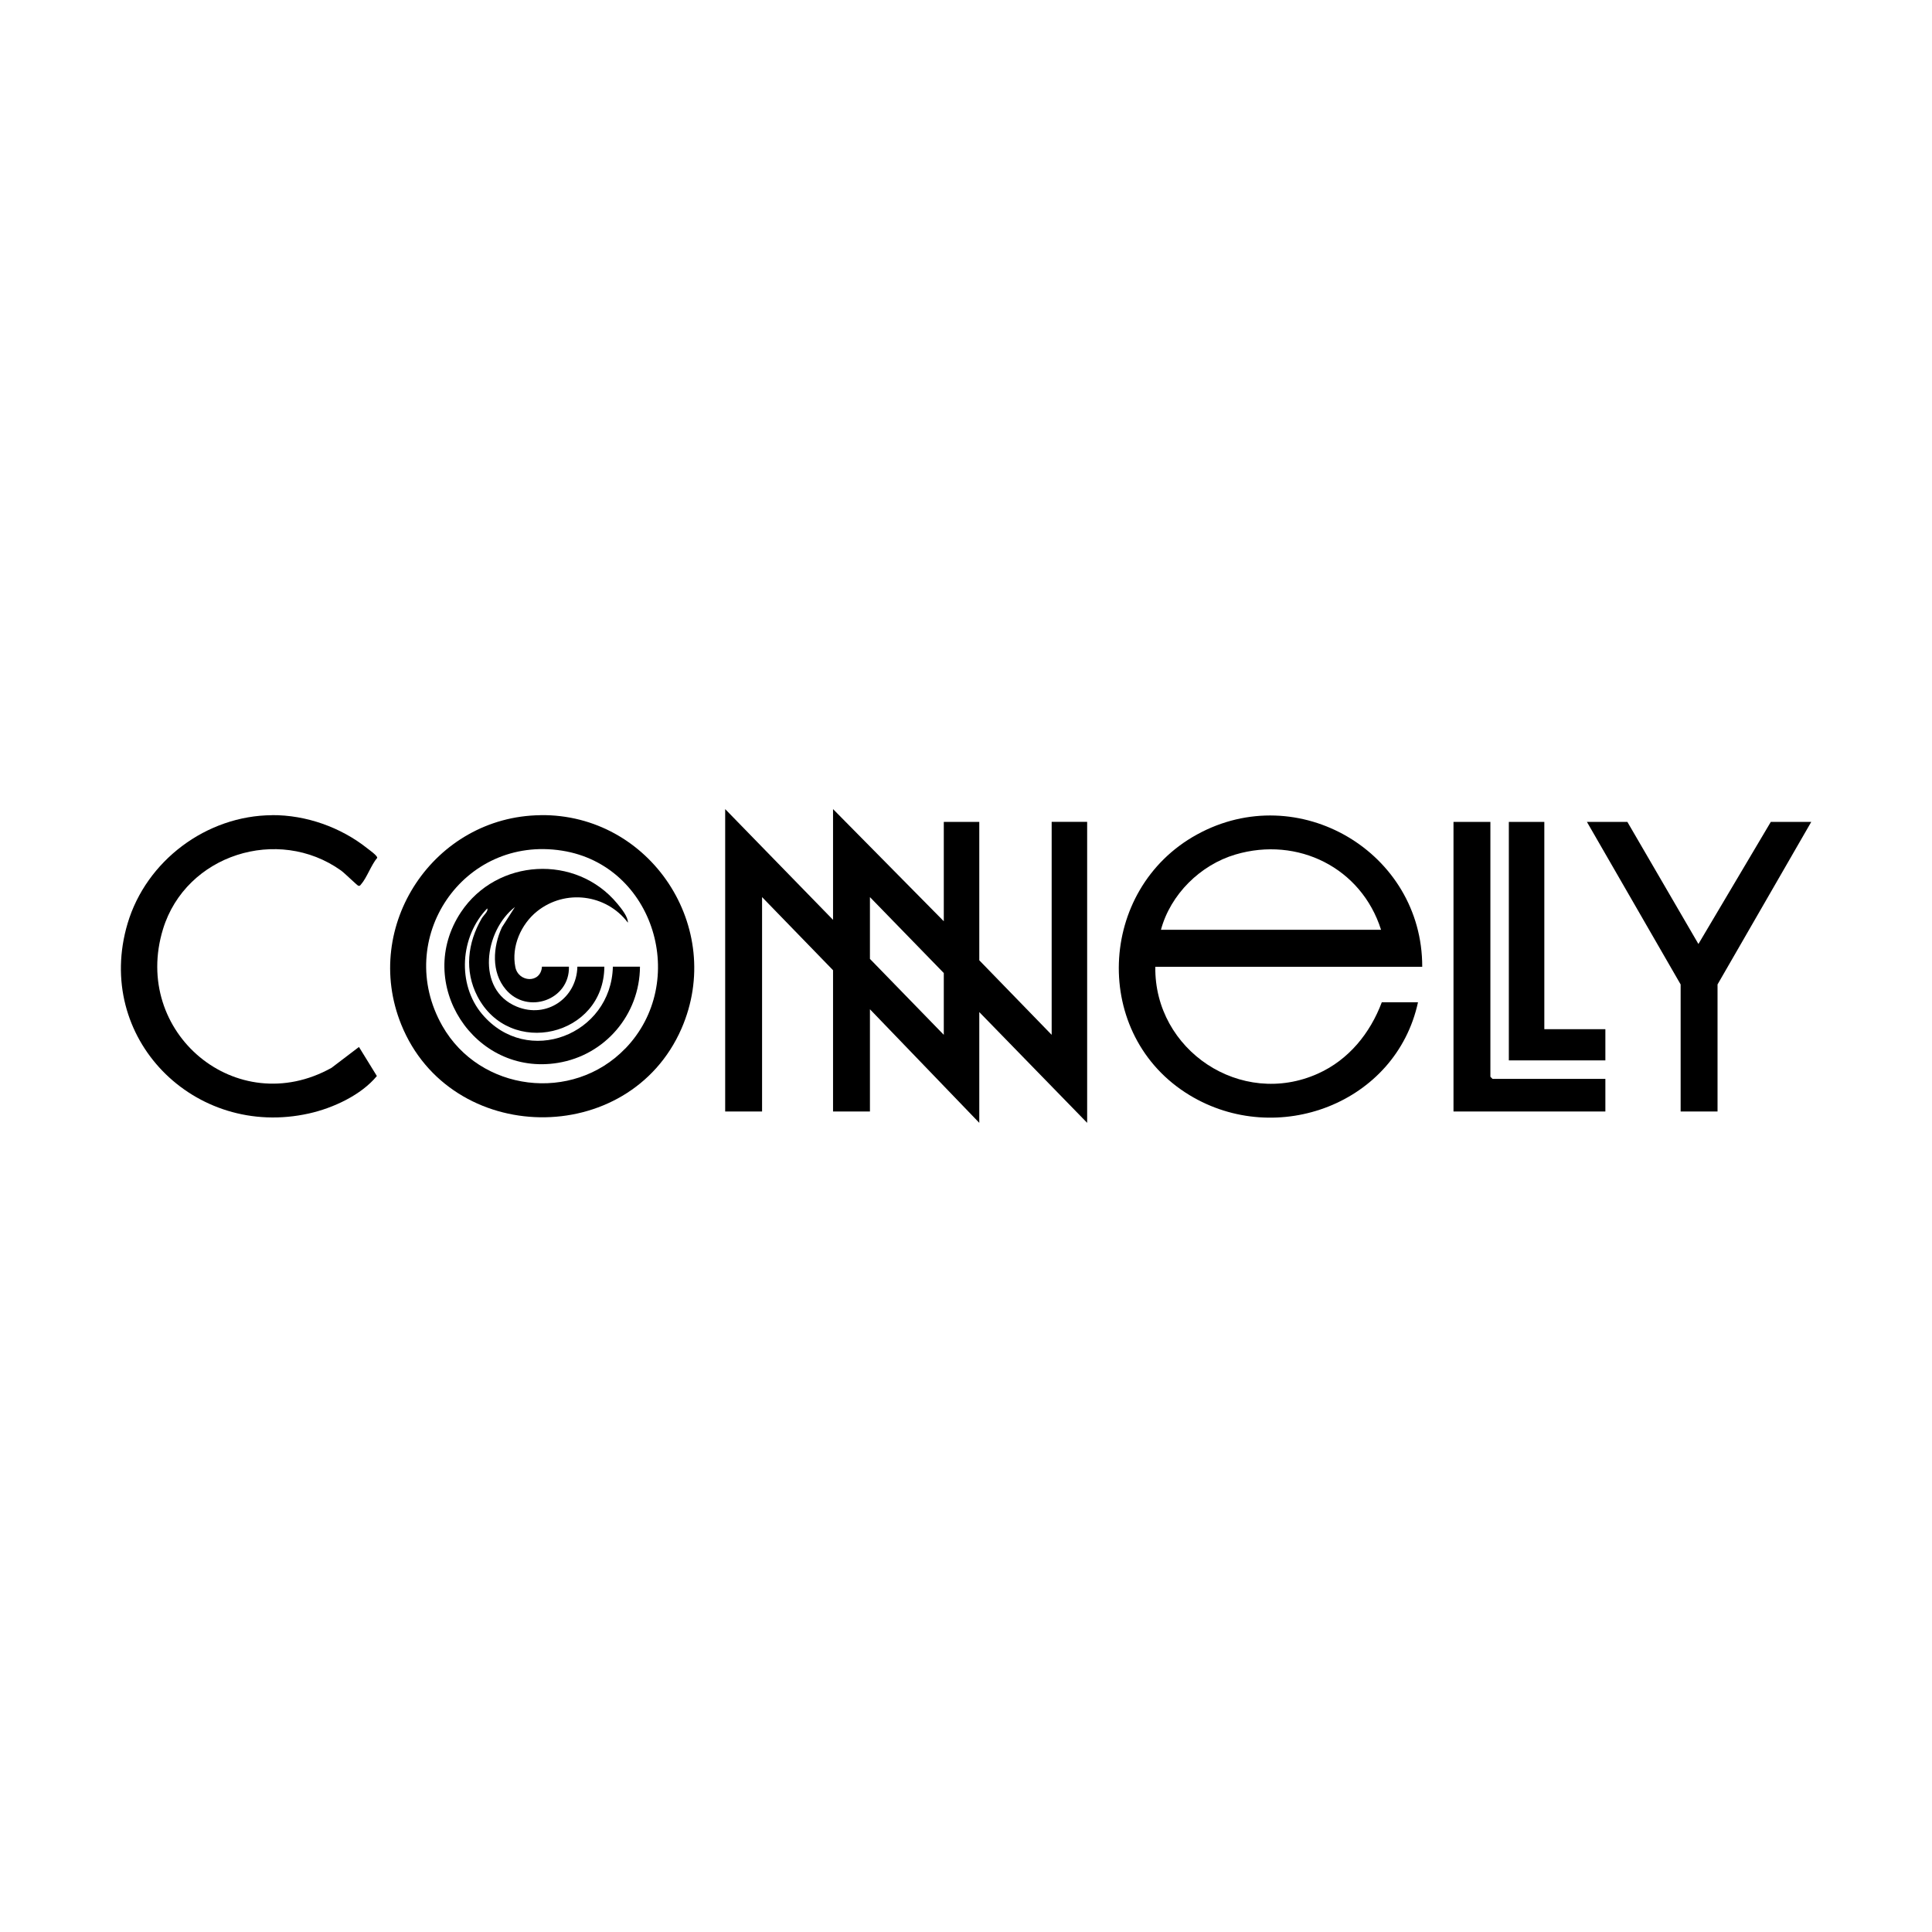
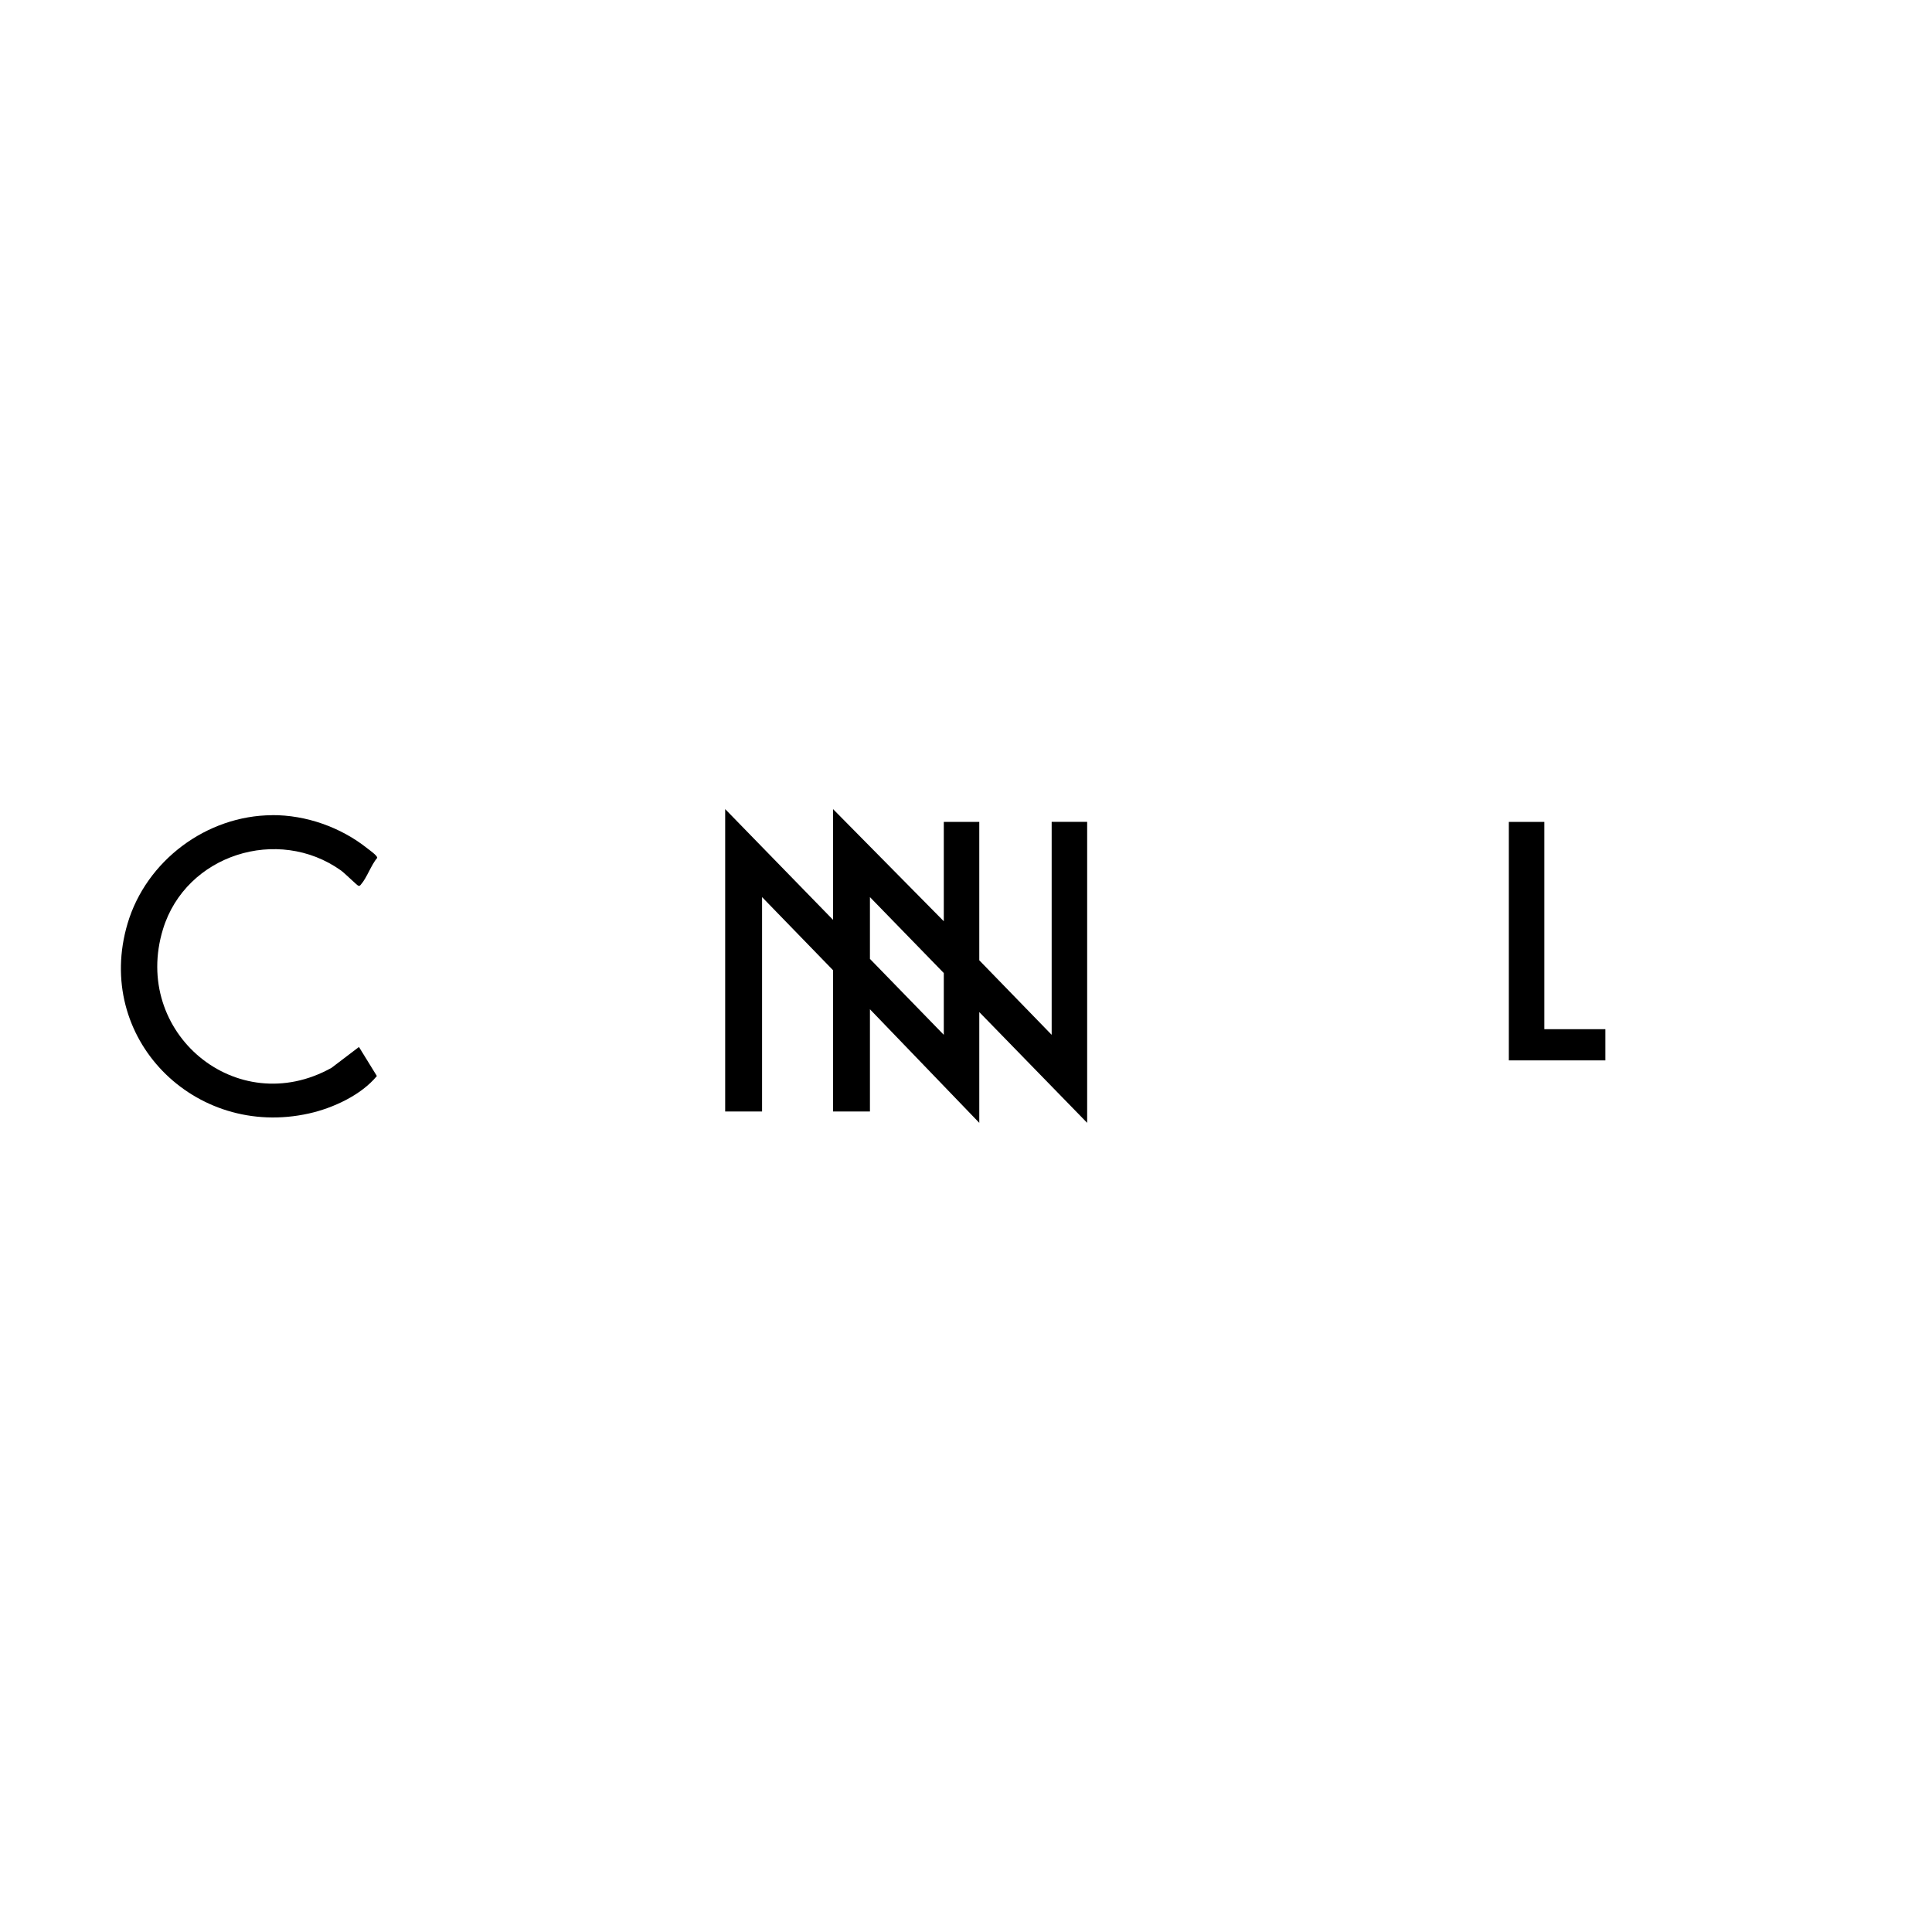
<svg xmlns="http://www.w3.org/2000/svg" viewBox="0 0 288 288" version="1.1" id="Layer_1">
  <path d="M108.1,120.61l16.08,16.51v-16.51l16.51,16.72v-14.81h5.29v20.63l10.79,11.11v-31.75h5.29v44.87l-16.08-16.51v16.51l-16.3-16.93v15.24h-5.5v-21.06l-10.58-10.9v31.96h-5.5v-45.08ZM140.69,154.26v-9.21l-11.01-11.32v9.21l11.01,11.32Z" />
-   <path d="M211.38,149.4c-3.27,15.09-21,21.77-34.06,13.85-14.66-8.89-13.79-30.67,1.11-38.85,15.12-8.31,33.61,2.64,33.58,19.72h-39.79c-.17,12.44,12.79,21.1,24.27,15.91,4.55-2.05,7.75-5.99,9.49-10.62h5.4ZM205.87,138.6c-2.93-9.25-12.42-13.96-21.7-11.22-5.24,1.55-9.68,5.93-11.11,11.22h32.8Z" />
-   <path d="M80.55,121.51c16.39-.21,27.61,16.78,21.03,31.84-7.84,17.91-34.45,17.5-41.77-.63-5.95-14.73,4.9-31,20.74-31.2ZM93.21,156.31c9.55-9.88,4.37-27.31-9.4-29.5-14.8-2.35-25.22,13.2-17.87,26.12,5.58,9.81,19.4,11.52,27.26,3.38Z" />
  <path d="M40.55,121.51c5.07-.03,10.26,1.81,14.2,4.95.34.27,1.53,1.1,1.48,1.42-.89,1.03-1.56,3-2.41,3.95-.13.15-.16.26-.4.21-.17-.04-2.08-1.92-2.59-2.28-9.39-6.69-23.12-2.37-26.53,8.74-4.73,15.43,10.99,28.56,25.12,20.68l4.09-3.11,2.67,4.33c-2.35,2.85-6.53,4.78-10.11,5.58-17.1,3.83-32.11-11.27-27.05-28.32,2.78-9.36,11.77-16.09,21.55-16.14Z" />
-   <polygon points="242.59 122.52 253.18 140.72 263.97 122.52 270 122.52 256.03 146.75 256.03 165.69 250.53 165.69 250.53 146.75 236.56 122.52 242.59 122.52" />
-   <polygon points="222.17 122.52 222.17 160.51 222.49 160.83 239.31 160.83 239.31 165.69 216.67 165.69 216.67 122.52 222.17 122.52" />
  <polygon points="230.21 122.52 230.21 153.42 239.31 153.42 239.31 158.07 224.92 158.07 224.92 122.52 230.21 122.52" />
-   <path d="M95.4,144.11c-.05,7.14-5.19,13.18-12.23,14.33-12.47,2.05-21.52-11.89-14.44-22.49,5.34-7.99,17.13-8.67,23.28-1.26.62.74,1.62,1.98,1.59,2.85-3.22-4.26-9.35-5.04-13.54-1.69-2.38,1.91-3.86,5.23-3.24,8.31.46,2.3,3.79,2.49,3.97-.06h4.02c.13,4.97-6.2,7.21-9.42,3.39-2.18-2.58-1.92-6.33-.57-9.25l1.94-3.03c-4.52,3.5-5.89,12.32.28,14.85,4.44,1.82,8.92-1.26,9.03-5.96h4.02c-.07,10.39-14.11,13.68-18.92,4.42-1.97-3.8-1.47-7.97.63-11.6.28-.49,1.04-1.09.83-1.5-4.03,4.16-4.54,11.28-.75,15.77,6.74,7.97,19.24,3.07,19.48-7.09h4.02Z" />
</svg>